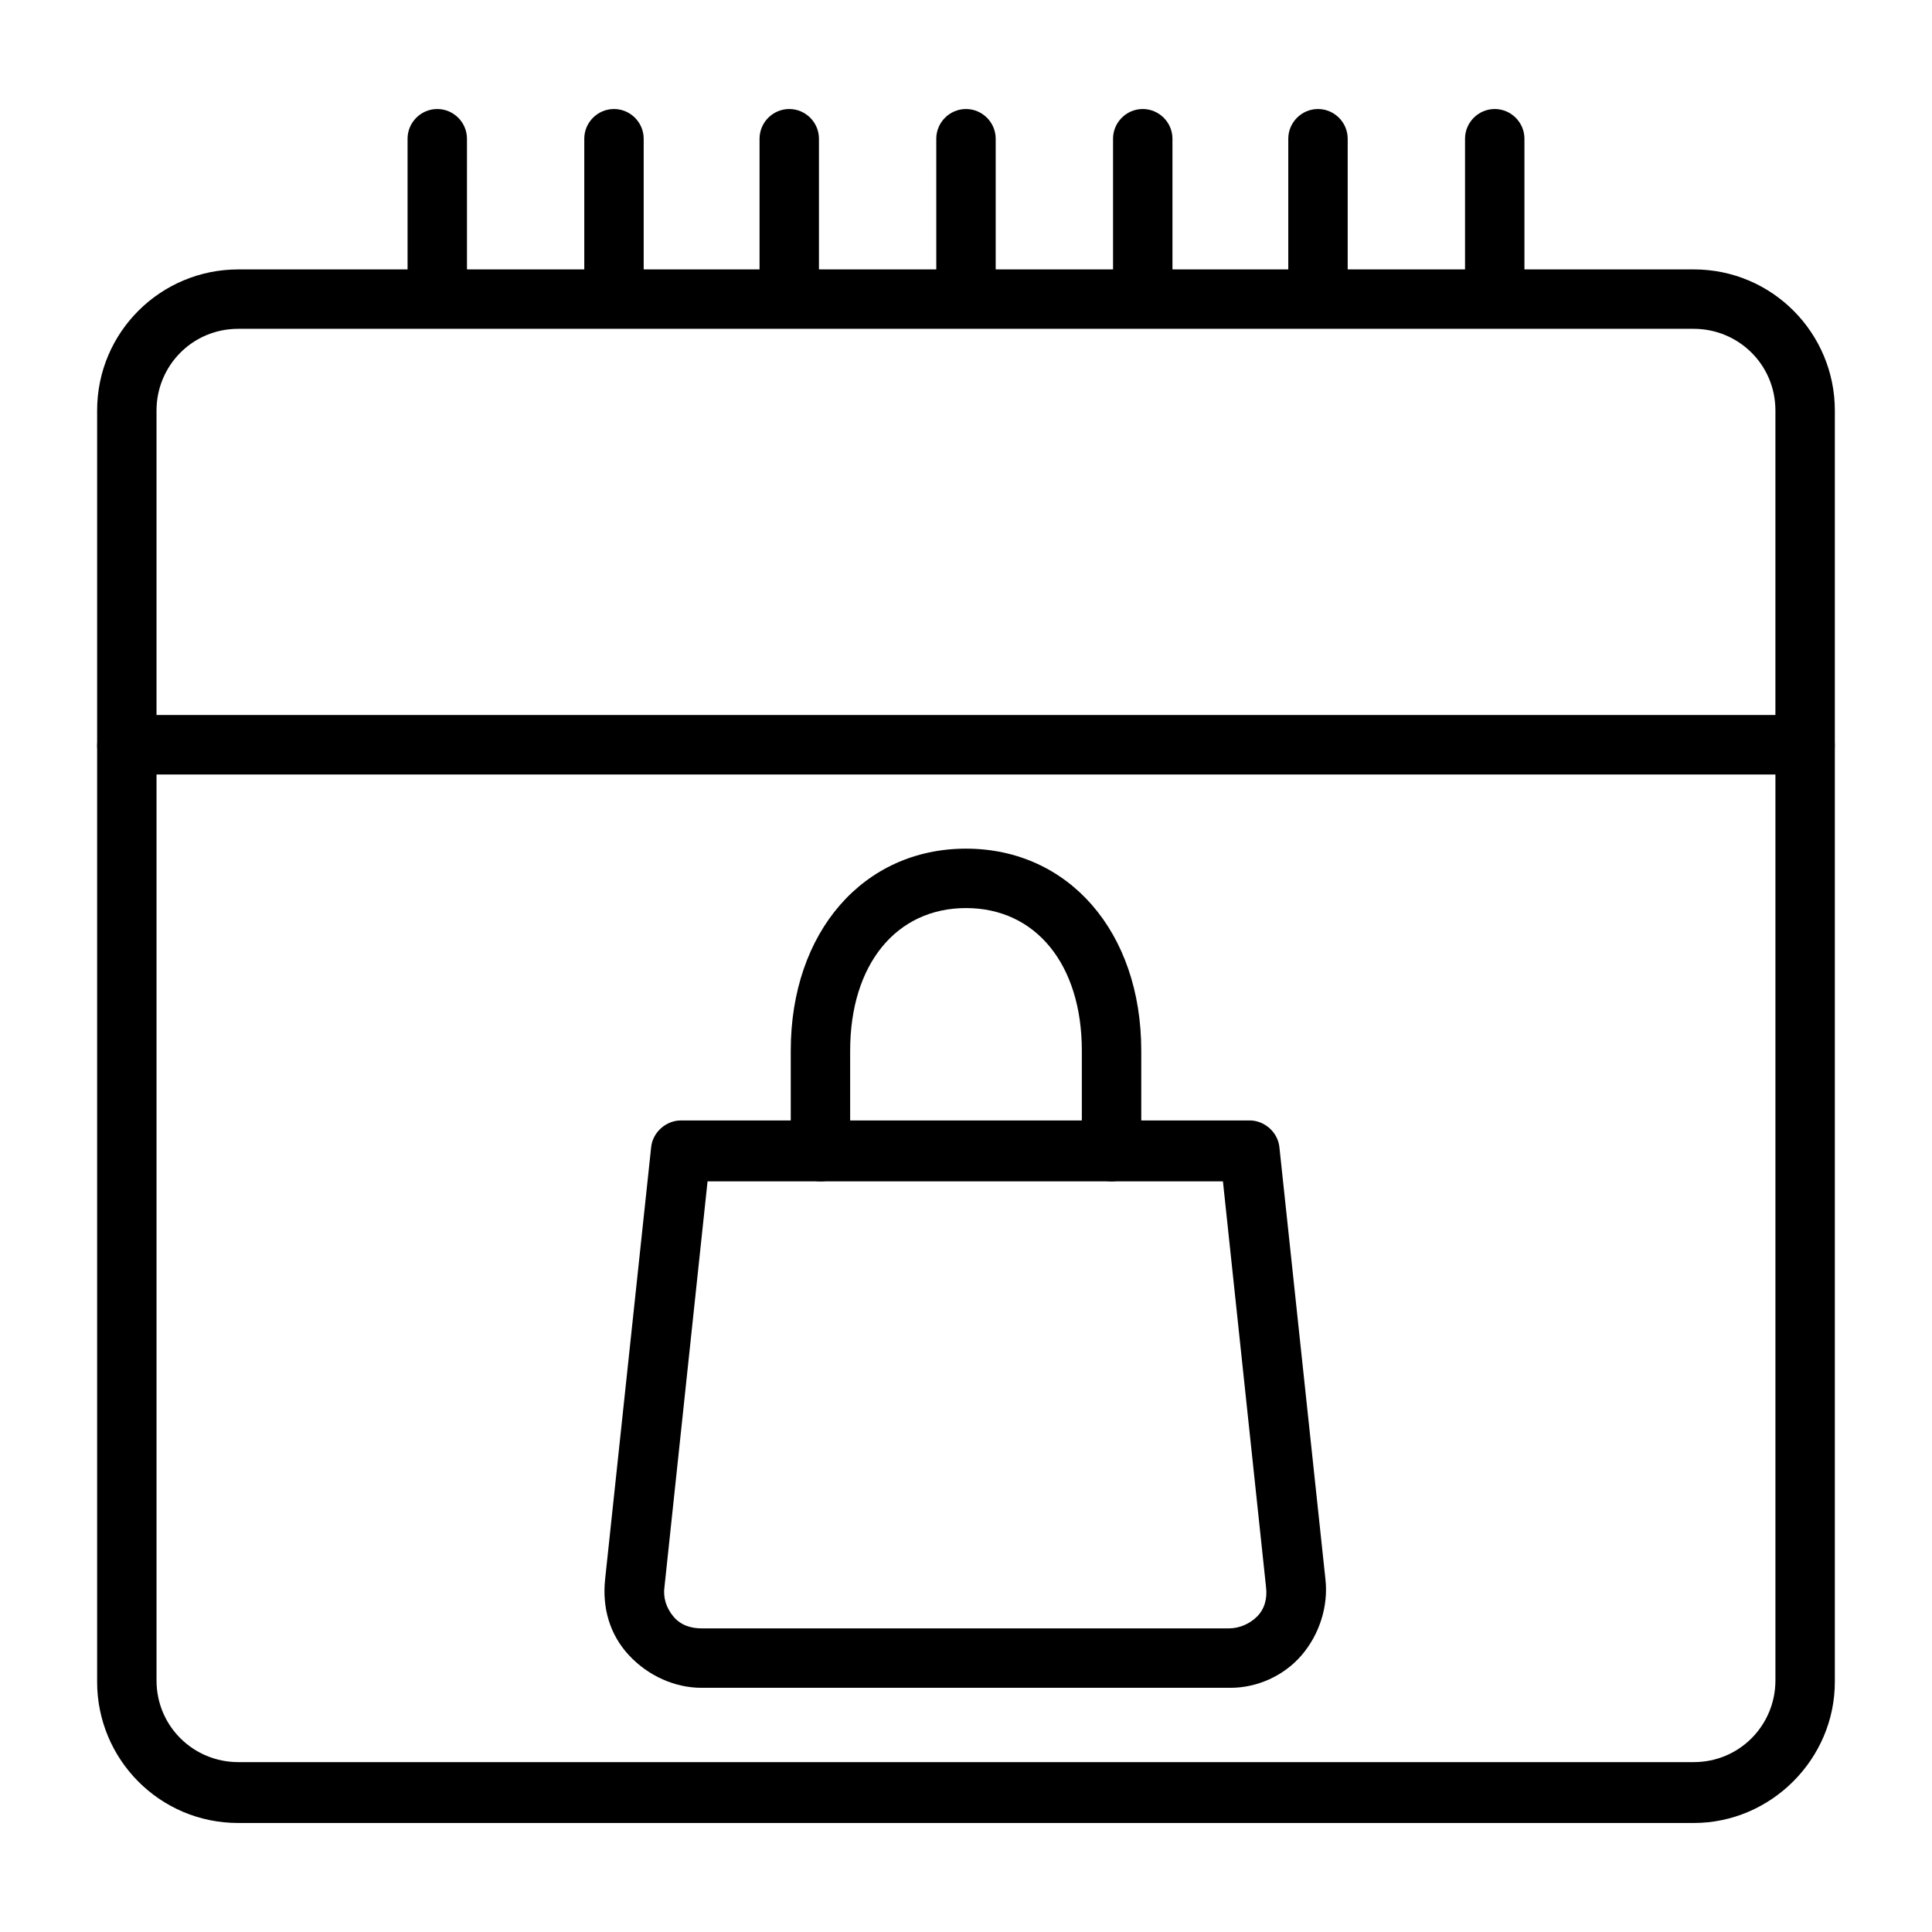
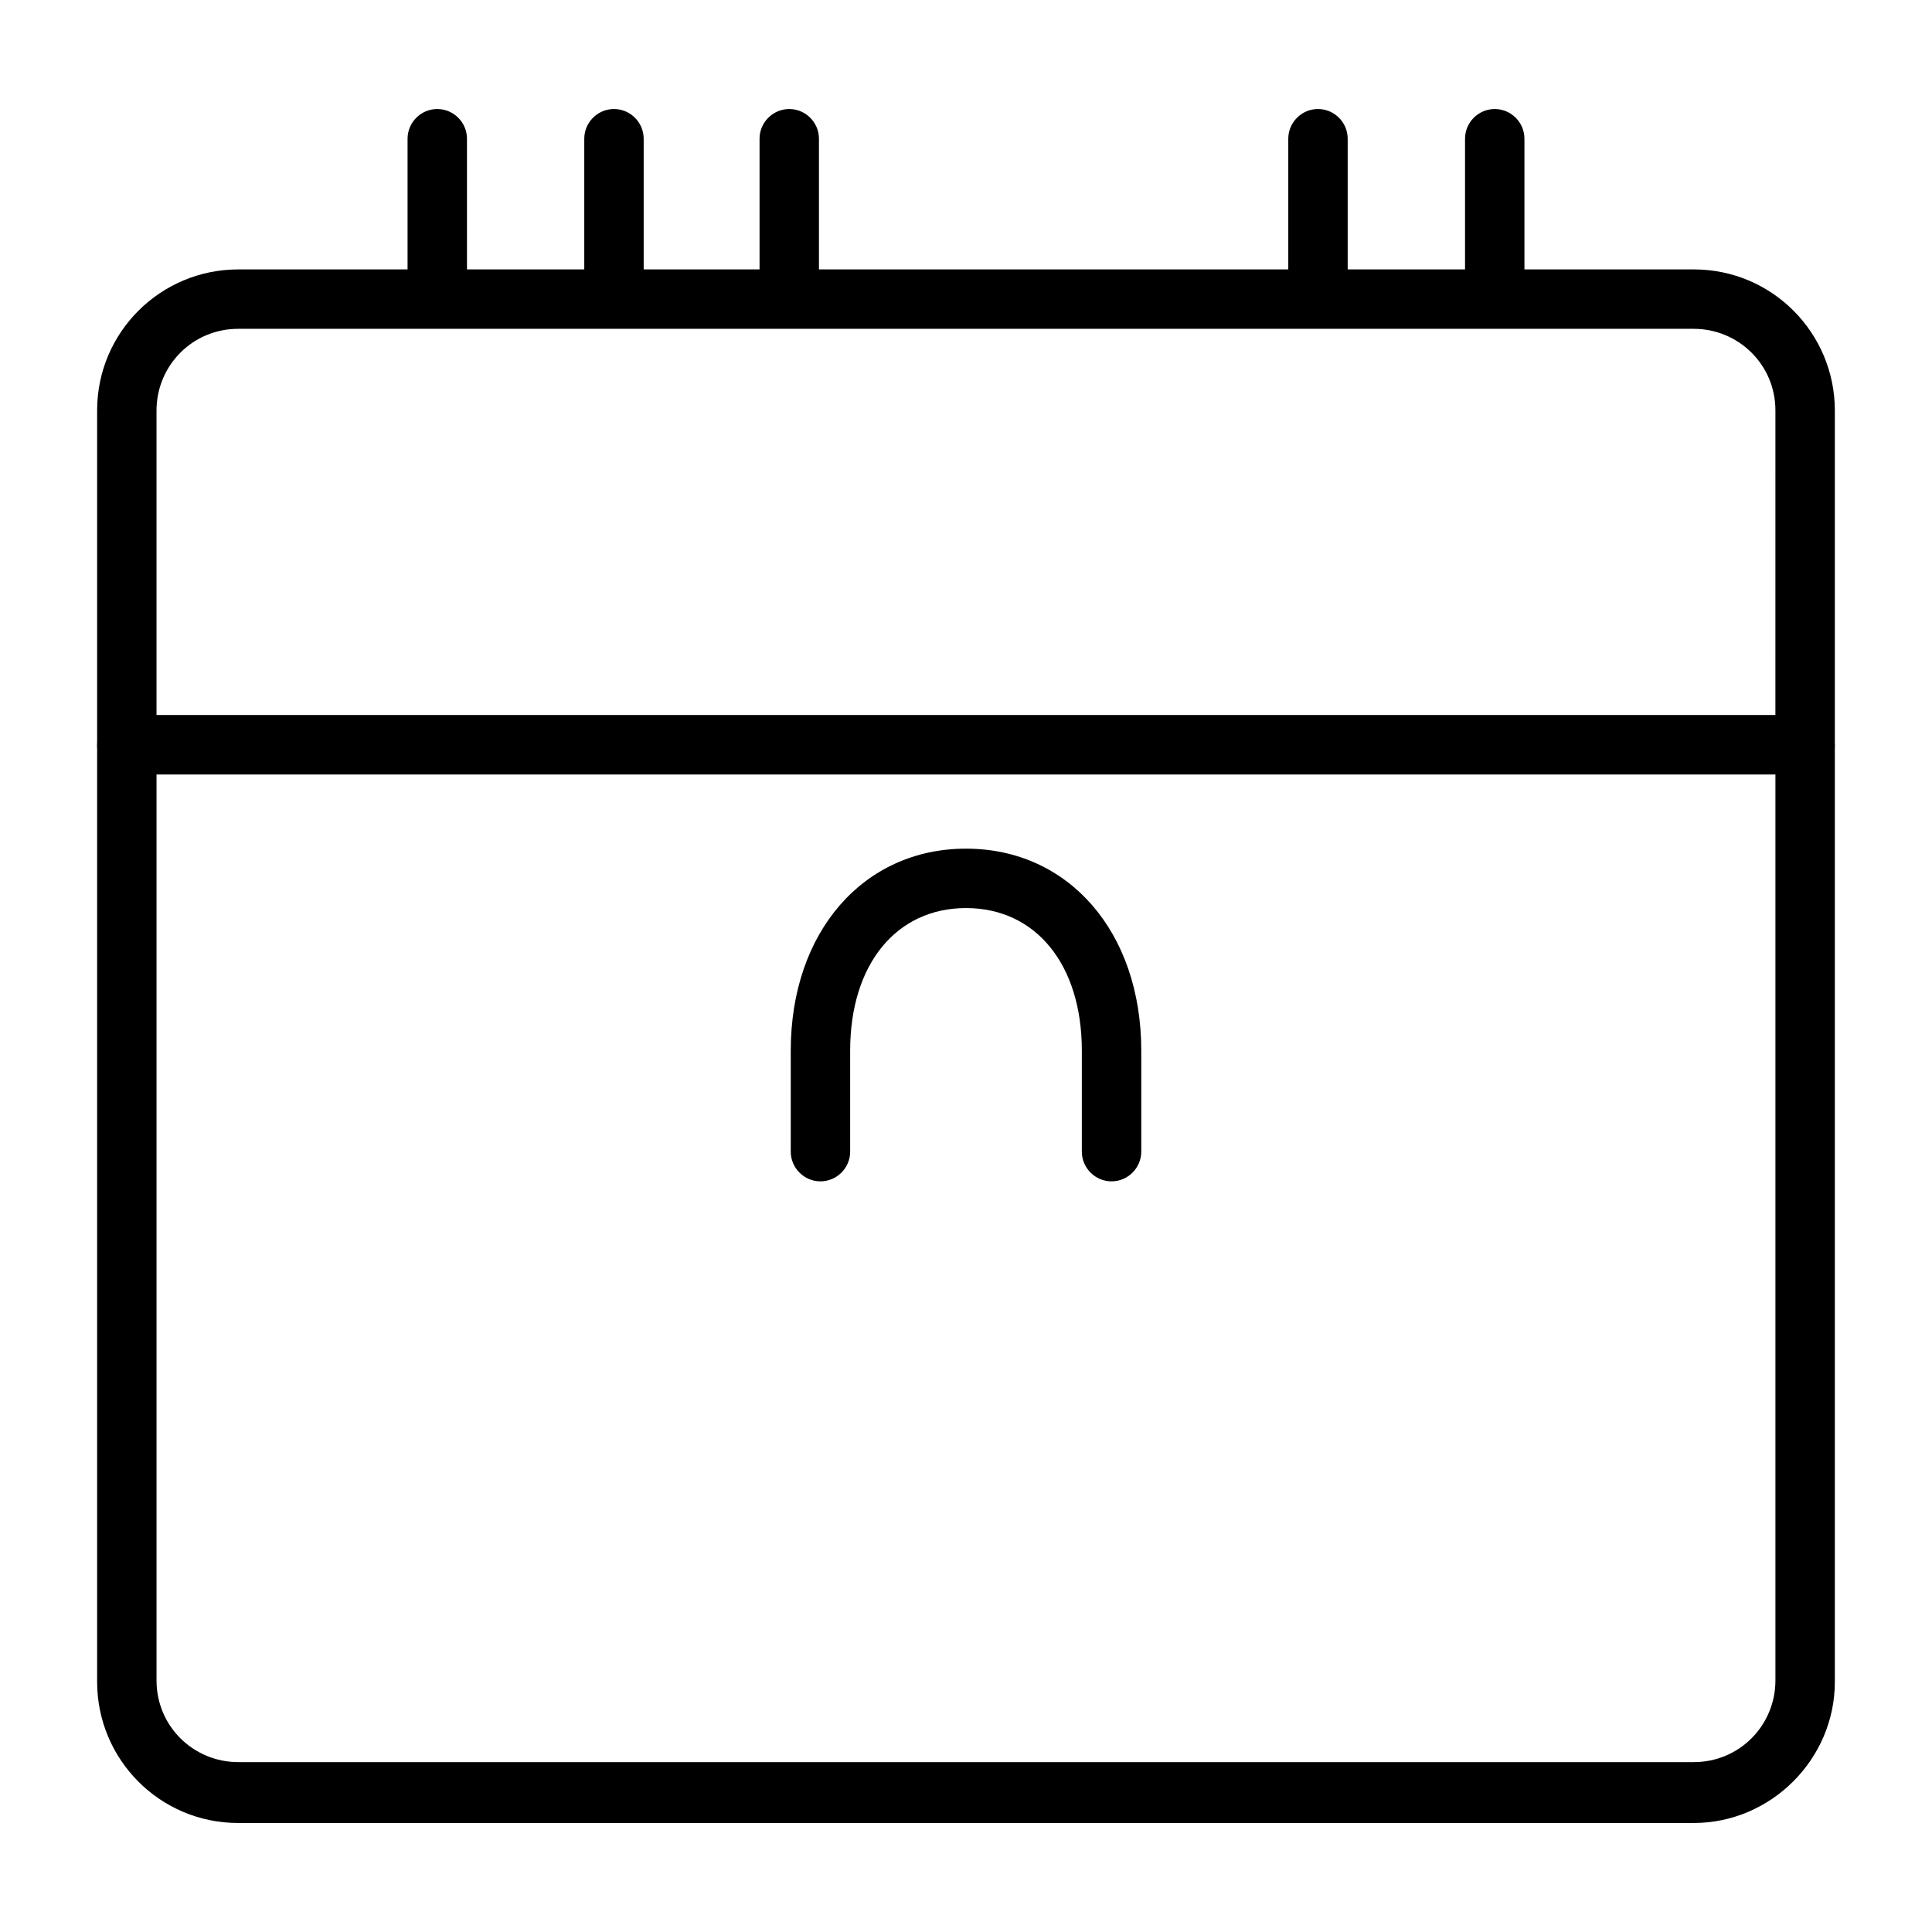
<svg xmlns="http://www.w3.org/2000/svg" fill="#000000" width="800px" height="800px" version="1.1" viewBox="144 144 512 512">
  <g>
    <path d="m592.86 627.11h-385.73c-20.859 0-37.391-16.926-37.391-37.391v-247.97c0-4.328 3.543-7.871 7.871-7.871h444.77c4.328 0 7.871 3.543 7.871 7.871v247.97c0 20.465-16.922 37.391-37.391 37.391zm-407.38-277.88v240.1c0 12.203 9.84 21.648 21.648 21.648h385.73c12.203 0 21.648-9.84 21.648-21.648v-240.1z" />
    <path d="m622.38 349.22h-444.77c-4.328 0-7.871-3.543-7.871-7.871v-88.559c0-20.859 16.926-37.391 37.391-37.391l385.73-0.004c20.859 0 37.391 16.926 37.391 37.391v88.559c0 4.332-3.543 7.875-7.871 7.875zm-436.9-15.742h429.02l0.004-80.688c0-12.203-9.84-21.648-21.648-21.648h-385.73c-12.203 0-21.648 9.84-21.648 21.648z" />
-     <path d="m400 230.75c-4.328 0-7.871-3.543-7.871-7.871l-0.004-42.117c0-4.328 3.543-7.871 7.871-7.871s7.871 3.543 7.871 7.871l0.004 42.117c0 4.723-3.543 7.871-7.871 7.871z" />
    <path d="m353.16 230.75c-4.328 0-7.871-3.543-7.871-7.871v-42.117c0-4.328 3.543-7.871 7.871-7.871s7.871 3.543 7.871 7.871v42.117c0 4.723-3.543 7.871-7.871 7.871z" />
    <path d="m306.71 230.75c-4.328 0-7.871-3.543-7.871-7.871v-42.117c0-4.328 3.543-7.871 7.871-7.871s7.871 3.543 7.871 7.871v42.117c0 4.723-3.543 7.871-7.871 7.871z" />
    <path d="m259.88 230.75c-4.328 0-7.871-3.543-7.871-7.871v-42.117c0-4.328 3.543-7.871 7.871-7.871s7.871 3.543 7.871 7.871l0.004 42.117c0 4.723-3.543 7.871-7.875 7.871z" />
    <path d="m540.12 230.75c-4.328 0-7.871-3.543-7.871-7.871v-42.117c0-4.328 3.543-7.871 7.871-7.871s7.871 3.543 7.871 7.871v42.117c0 4.723-3.543 7.871-7.871 7.871z" />
    <path d="m493.28 230.75c-4.328 0-7.871-3.543-7.871-7.871v-42.117c0-4.328 3.543-7.871 7.871-7.871s7.871 3.543 7.871 7.871v42.117c0 4.723-3.539 7.871-7.871 7.871z" />
-     <path d="m446.84 230.75c-4.328 0-7.871-3.543-7.871-7.871v-42.117c0-4.328 3.543-7.871 7.871-7.871 4.328 0 7.871 3.543 7.871 7.871l0.004 42.117c0 4.723-3.543 7.871-7.875 7.871z" />
    <path d="m438.57 457.07c-4.328 0-7.871-3.543-7.871-7.871v-26.766c0-22.828-12.203-37.785-30.699-37.785-18.5 0-30.699 14.957-30.699 37.785v26.766c0 4.328-3.543 7.871-7.871 7.871-4.328 0-7.871-3.543-7.871-7.871v-26.766c0-31.488 19.285-53.531 46.445-53.531s46.445 22.043 46.445 53.531v26.766c-0.004 4.328-3.547 7.871-7.879 7.871z" />
-     <path d="m470.06 591.29h-140.12c-7.086 0-14.168-3.148-19.285-8.66-5.117-5.512-7.086-12.594-6.297-20.074l12.203-114.54c0.395-3.938 3.938-7.086 7.871-7.086h150.75c3.938 0 7.477 3.148 7.871 7.086l12.203 114.54c0.789 7.086-1.574 14.562-6.297 20.074-4.727 5.512-11.812 8.66-18.898 8.66zm-138.55-134.22-11.414 107.45c-0.395 2.754 0.395 5.512 2.363 7.871 1.969 2.363 4.723 3.148 7.477 3.148h139.73c2.754 0 5.512-1.18 7.477-3.148 1.969-1.969 2.754-4.723 2.363-7.871l-11.414-107.45z" />
  </g>
</svg>